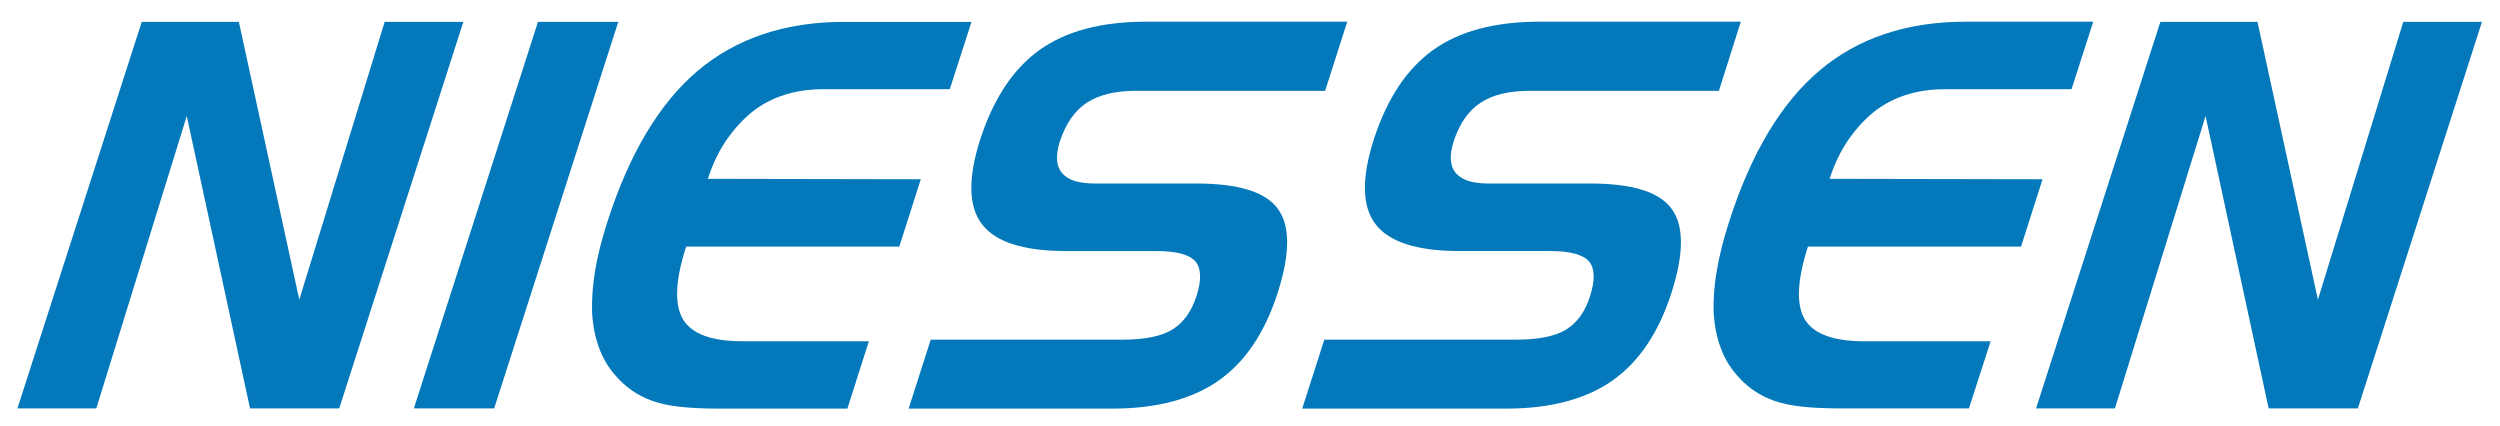
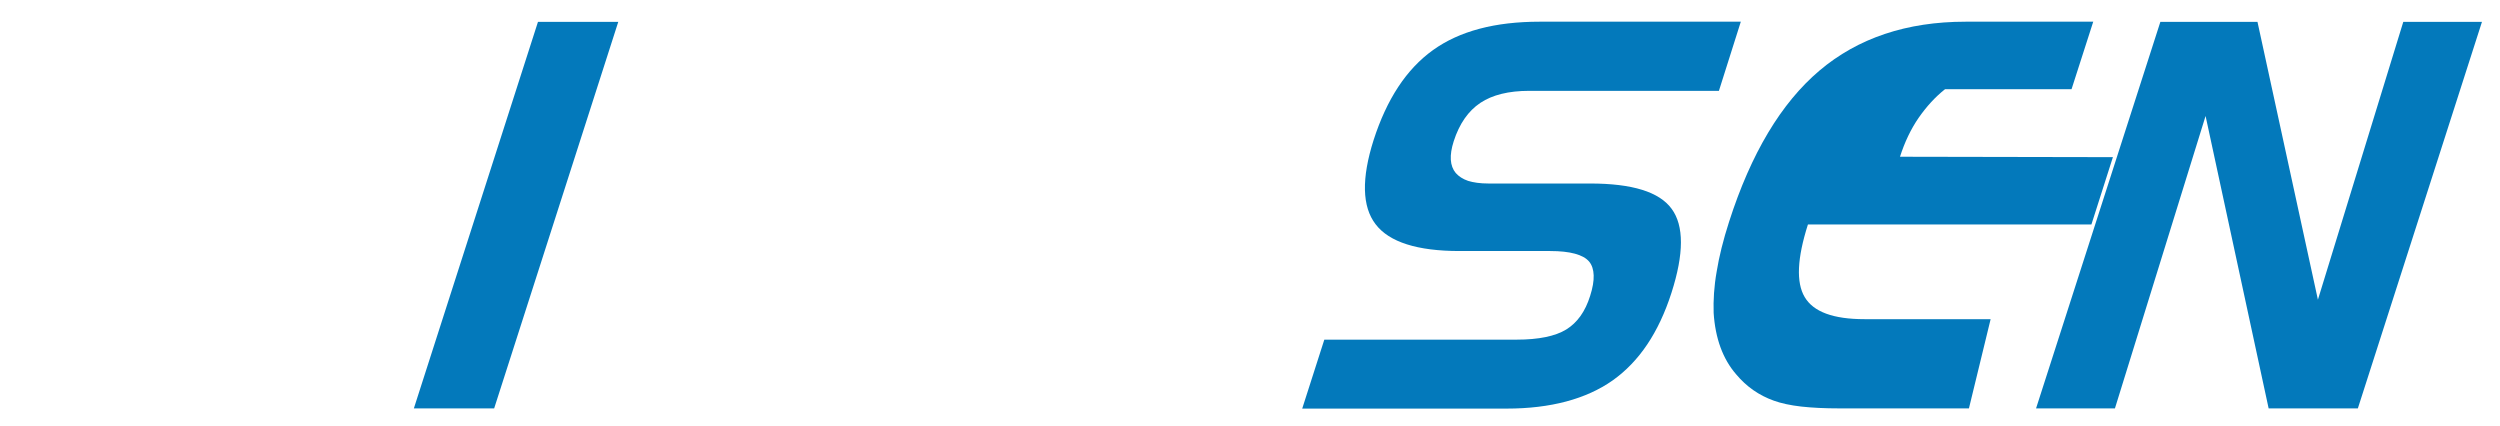
<svg xmlns="http://www.w3.org/2000/svg" version="1.1" id="Layer_1" x="0px" y="0px" viewBox="0 0 1232.9 210" style="enable-background:new 0 0 1232.9 210;" xml:space="preserve">
  <style type="text/css">
	.st0{fill-rule:evenodd;clip-rule:evenodd;fill:#0379BB;}
</style>
  <g>
-     <path class="st0" d="M69.9,10.8h47.9l29.8,137l42.1-137h38.8l-61.2,190.6h-44L92.1,57.2L47.5,201.4H8.6L69.9,10.8z" />
    <path class="st0" d="M243.7,201.4h-39.6l61.2-190.6h39.6L243.7,201.4z" />
-     <path class="st0" d="M406,44c-13.6,0-25.3,3.6-34.7,10.9c-4.8,3.8-9.1,8.5-13,14.1c-3.8,5.5-6.9,12-9.2,19.2l105,0.2l-10.6,33.2   H338.4c-5.4,16.6-5.9,28.6-1.6,35.8c4.3,7.3,14.1,10.9,29.5,10.9h62.2l-10.6,33.2h-64.1c-7,0-13.2-0.3-18.6-0.9   c-5.4-0.6-9.9-1.6-13.5-2.9c-7.3-2.6-13.5-6.9-18.6-13c-6.6-7.6-10.3-17.8-11.1-30.3c-0.2-6.2,0.2-13.1,1.4-20.4   c1.2-7.4,3.2-15.5,6.1-24.5c10.8-33.7,25.7-58.6,44.6-74.6c19-16,43-24.1,72-24.1h63L468.4,44H406z" />
-     <path class="st0" d="M653.5,44.8h-93.6c-10,0-18,2-24,5.9c-6,4-10.3,10.3-13.2,19c-2.2,6.9-1.9,12.1,1,15.6c1.5,1.7,3.5,3,6.1,3.9   c2.6,0.8,6,1.3,10.1,1.3h50.1c20.7,0,34.1,4.1,40.2,12.5c6.1,8.3,6.1,22.1-0.1,41.4c-6.3,19.6-15.9,33.9-29,43.2   c-13.1,9.2-30.6,13.9-52.3,13.9H448.1l10.9-34h94.8c10.8,0,19-1.7,24.4-5c5.5-3.4,9.4-8.9,11.9-16.6c2.5-7.8,2.3-13.5-0.5-16.9   c-2.9-3.4-9.3-5.2-19.2-5.2h-44.7c-20.8,0-34.7-4.4-41.4-13.2c-6.7-8.7-7-22.6-1-41.5c6.5-20.2,16.2-35,29.3-44.4   c13.1-9.4,30.6-14,52.6-14h99.2L653.5,44.8z" />
    <path class="st0" d="M847.7,44.8h-93.6c-10.1,0-18.1,2-24,5.9c-6,4-10.4,10.3-13.2,19c-2.2,6.9-1.9,12.1,1,15.6   c1.5,1.7,3.5,3,6.1,3.9c2.6,0.8,5.9,1.3,10.1,1.3h50.1c20.7,0,34.1,4.1,40.2,12.5c6.1,8.3,6.1,22.1-0.1,41.4   c-6.3,19.6-15.9,33.9-29,43.2c-13.1,9.2-30.6,13.9-52.3,13.9H642.2l10.9-34H748c10.8,0,19-1.7,24.4-5c5.5-3.4,9.4-8.9,11.8-16.6   c2.5-7.8,2.3-13.5-0.5-16.9c-2.9-3.4-9.3-5.2-19.2-5.2h-44.7c-20.8,0-34.7-4.4-41.4-13.2c-6.7-8.7-7-22.6-1-41.5   c6.5-20.2,16.2-35,29.3-44.4c13.1-9.4,30.6-14,52.6-14h99.2L847.7,44.8z" />
-     <path class="st0" d="M959.2,44c-13.7,0-25.3,3.6-34.7,10.9c-4.8,3.8-9.1,8.5-13,14.1c-3.8,5.5-6.9,12-9.2,19.2l105,0.2l-10.6,33.2   H891.6c-5.3,16.6-5.9,28.6-1.6,35.8c4.3,7.3,14.1,10.9,29.5,10.9h62.2L971,201.4h-64.1c-7,0-13.2-0.3-18.6-0.9   c-5.3-0.6-9.9-1.6-13.5-2.9c-7.3-2.6-13.5-6.9-18.6-13c-6.6-7.6-10.3-17.8-11.1-30.3c-0.2-6.2,0.2-13.1,1.5-20.4   c1.2-7.4,3.2-15.5,6.1-24.5c10.8-33.7,25.7-58.6,44.6-74.6c18.9-16,43-24.1,72-24.1h63L1021.6,44H959.2z" />
+     <path class="st0" d="M959.2,44c-4.8,3.8-9.1,8.5-13,14.1c-3.8,5.5-6.9,12-9.2,19.2l105,0.2l-10.6,33.2   H891.6c-5.3,16.6-5.9,28.6-1.6,35.8c4.3,7.3,14.1,10.9,29.5,10.9h62.2L971,201.4h-64.1c-7,0-13.2-0.3-18.6-0.9   c-5.3-0.6-9.9-1.6-13.5-2.9c-7.3-2.6-13.5-6.9-18.6-13c-6.6-7.6-10.3-17.8-11.1-30.3c-0.2-6.2,0.2-13.1,1.5-20.4   c1.2-7.4,3.2-15.5,6.1-24.5c10.8-33.7,25.7-58.6,44.6-74.6c18.9-16,43-24.1,72-24.1h63L1021.6,44H959.2z" />
    <path class="st0" d="M1065.4,10.8h47.9l29.8,137l42.1-137h38.8l-61.2,190.6h-44l-31.1-144.2L1043,201.4h-38.9L1065.4,10.8z" />
  </g>
</svg>